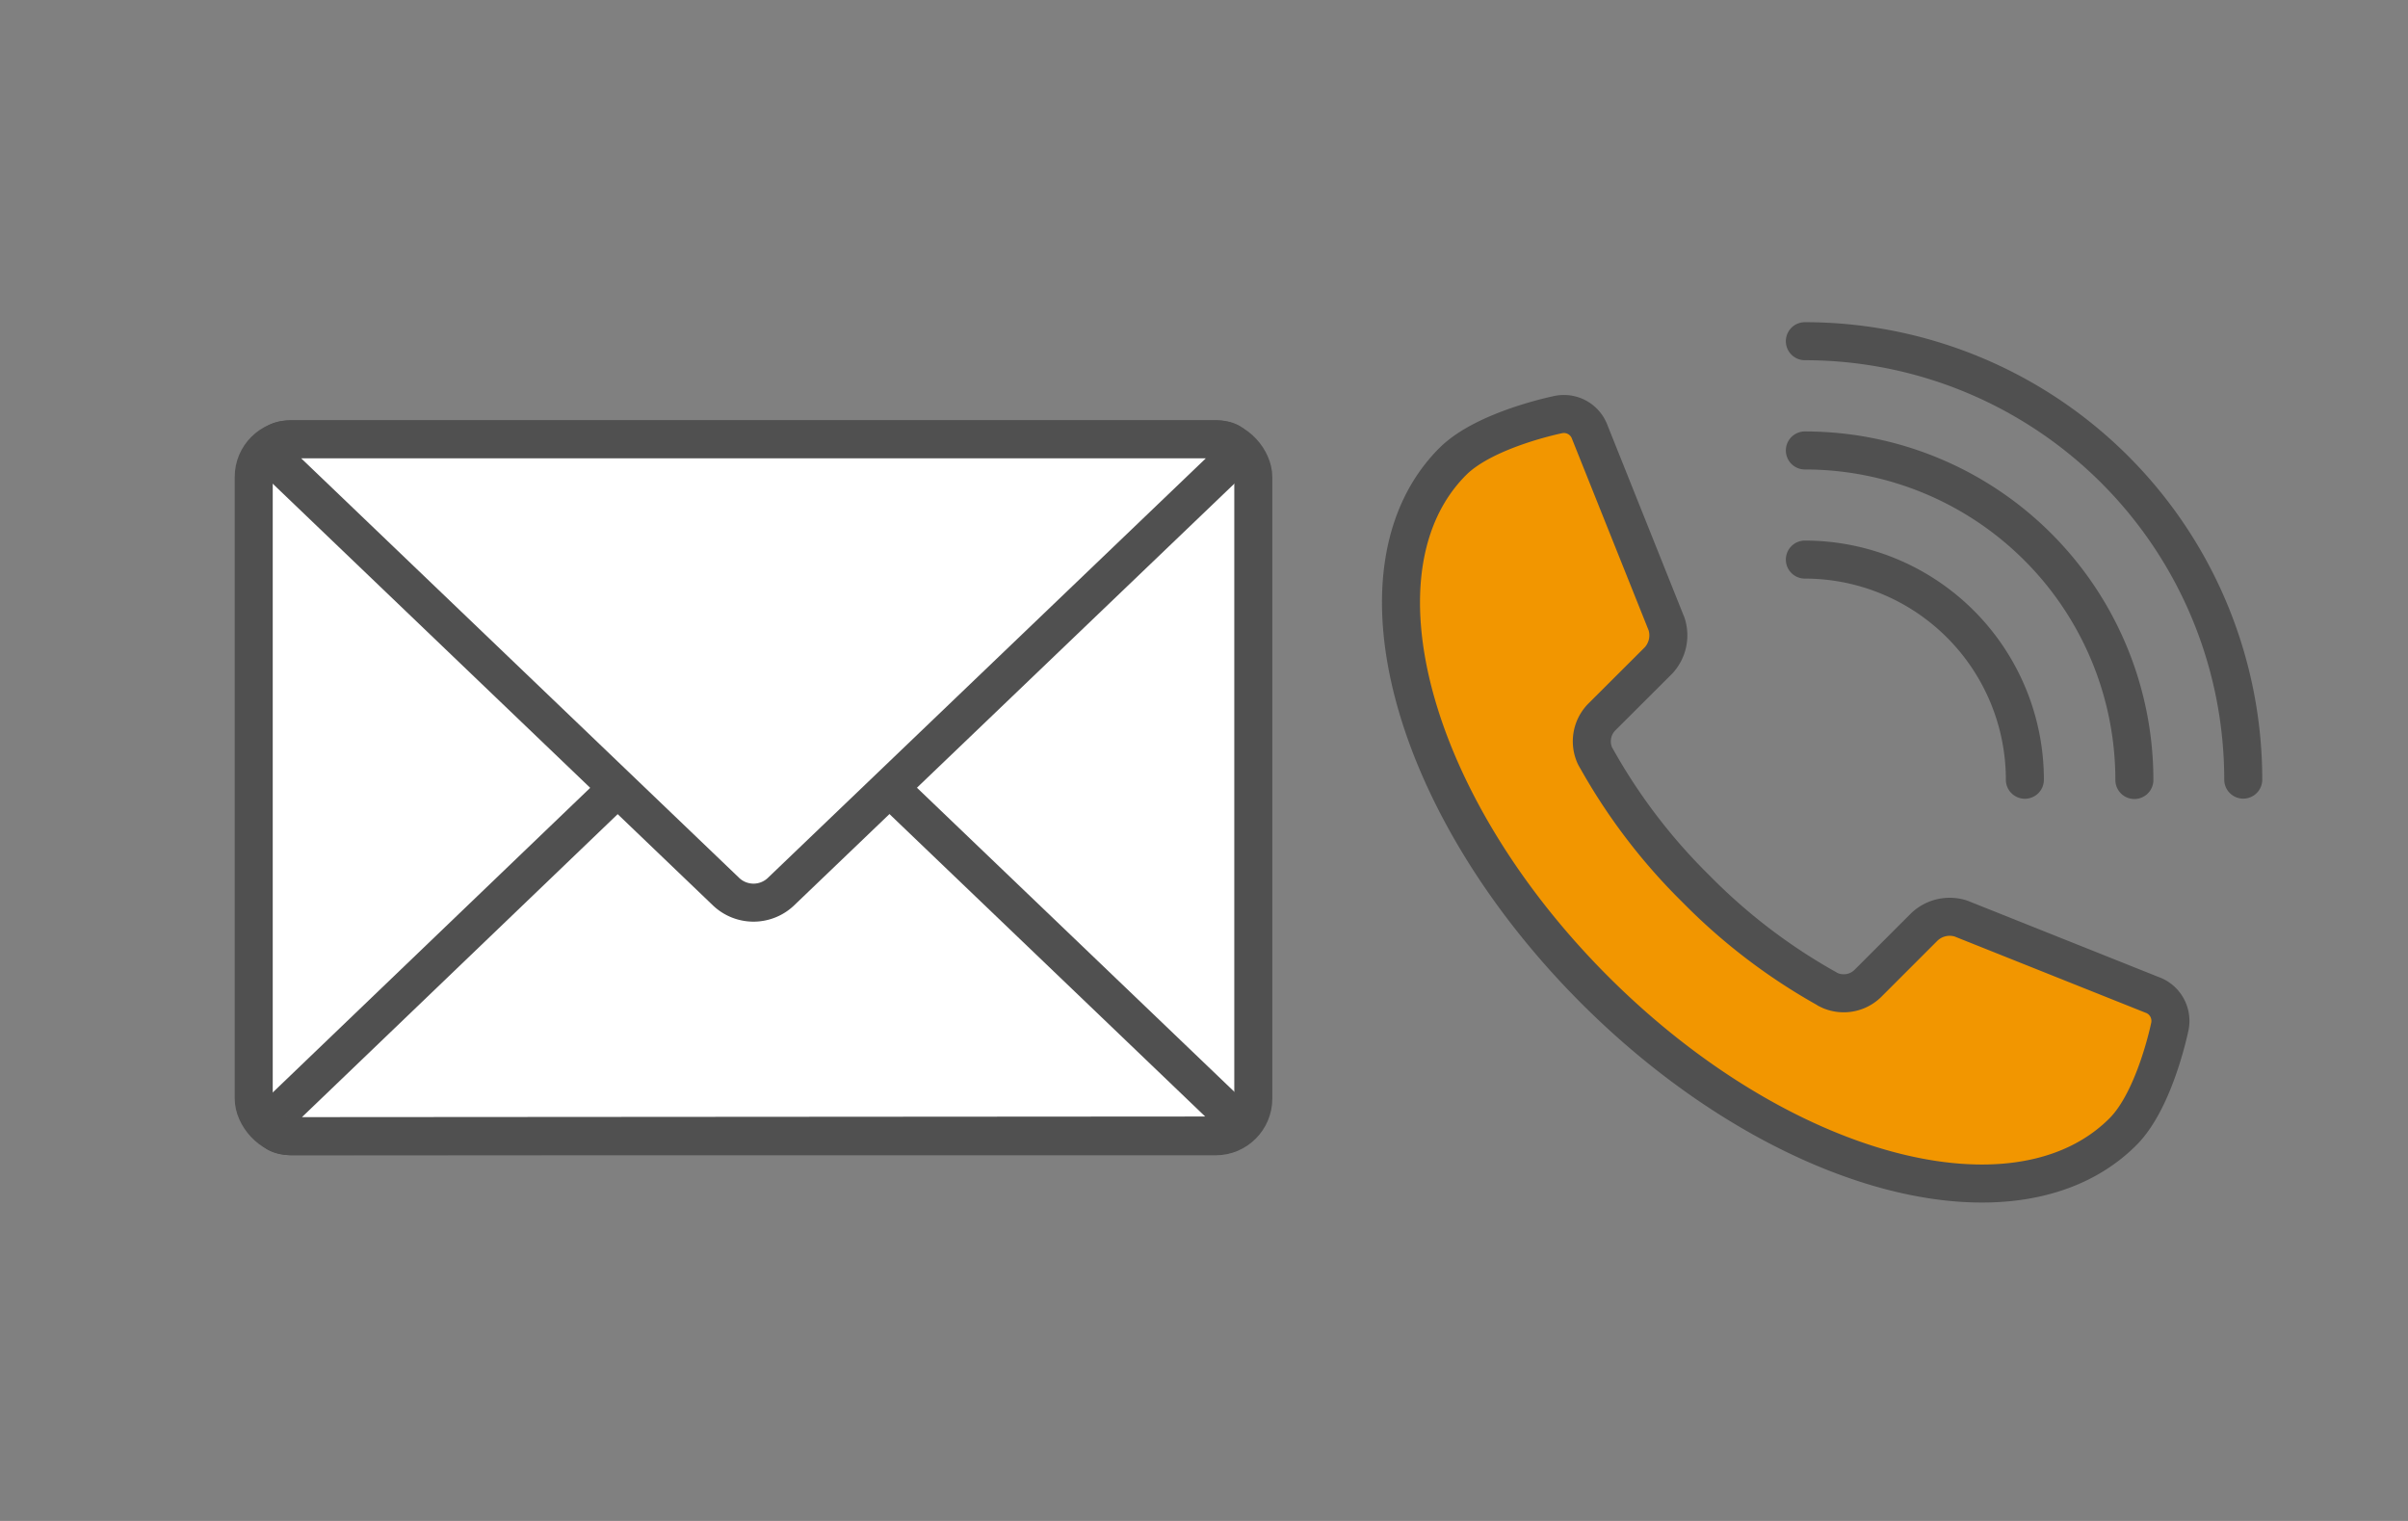
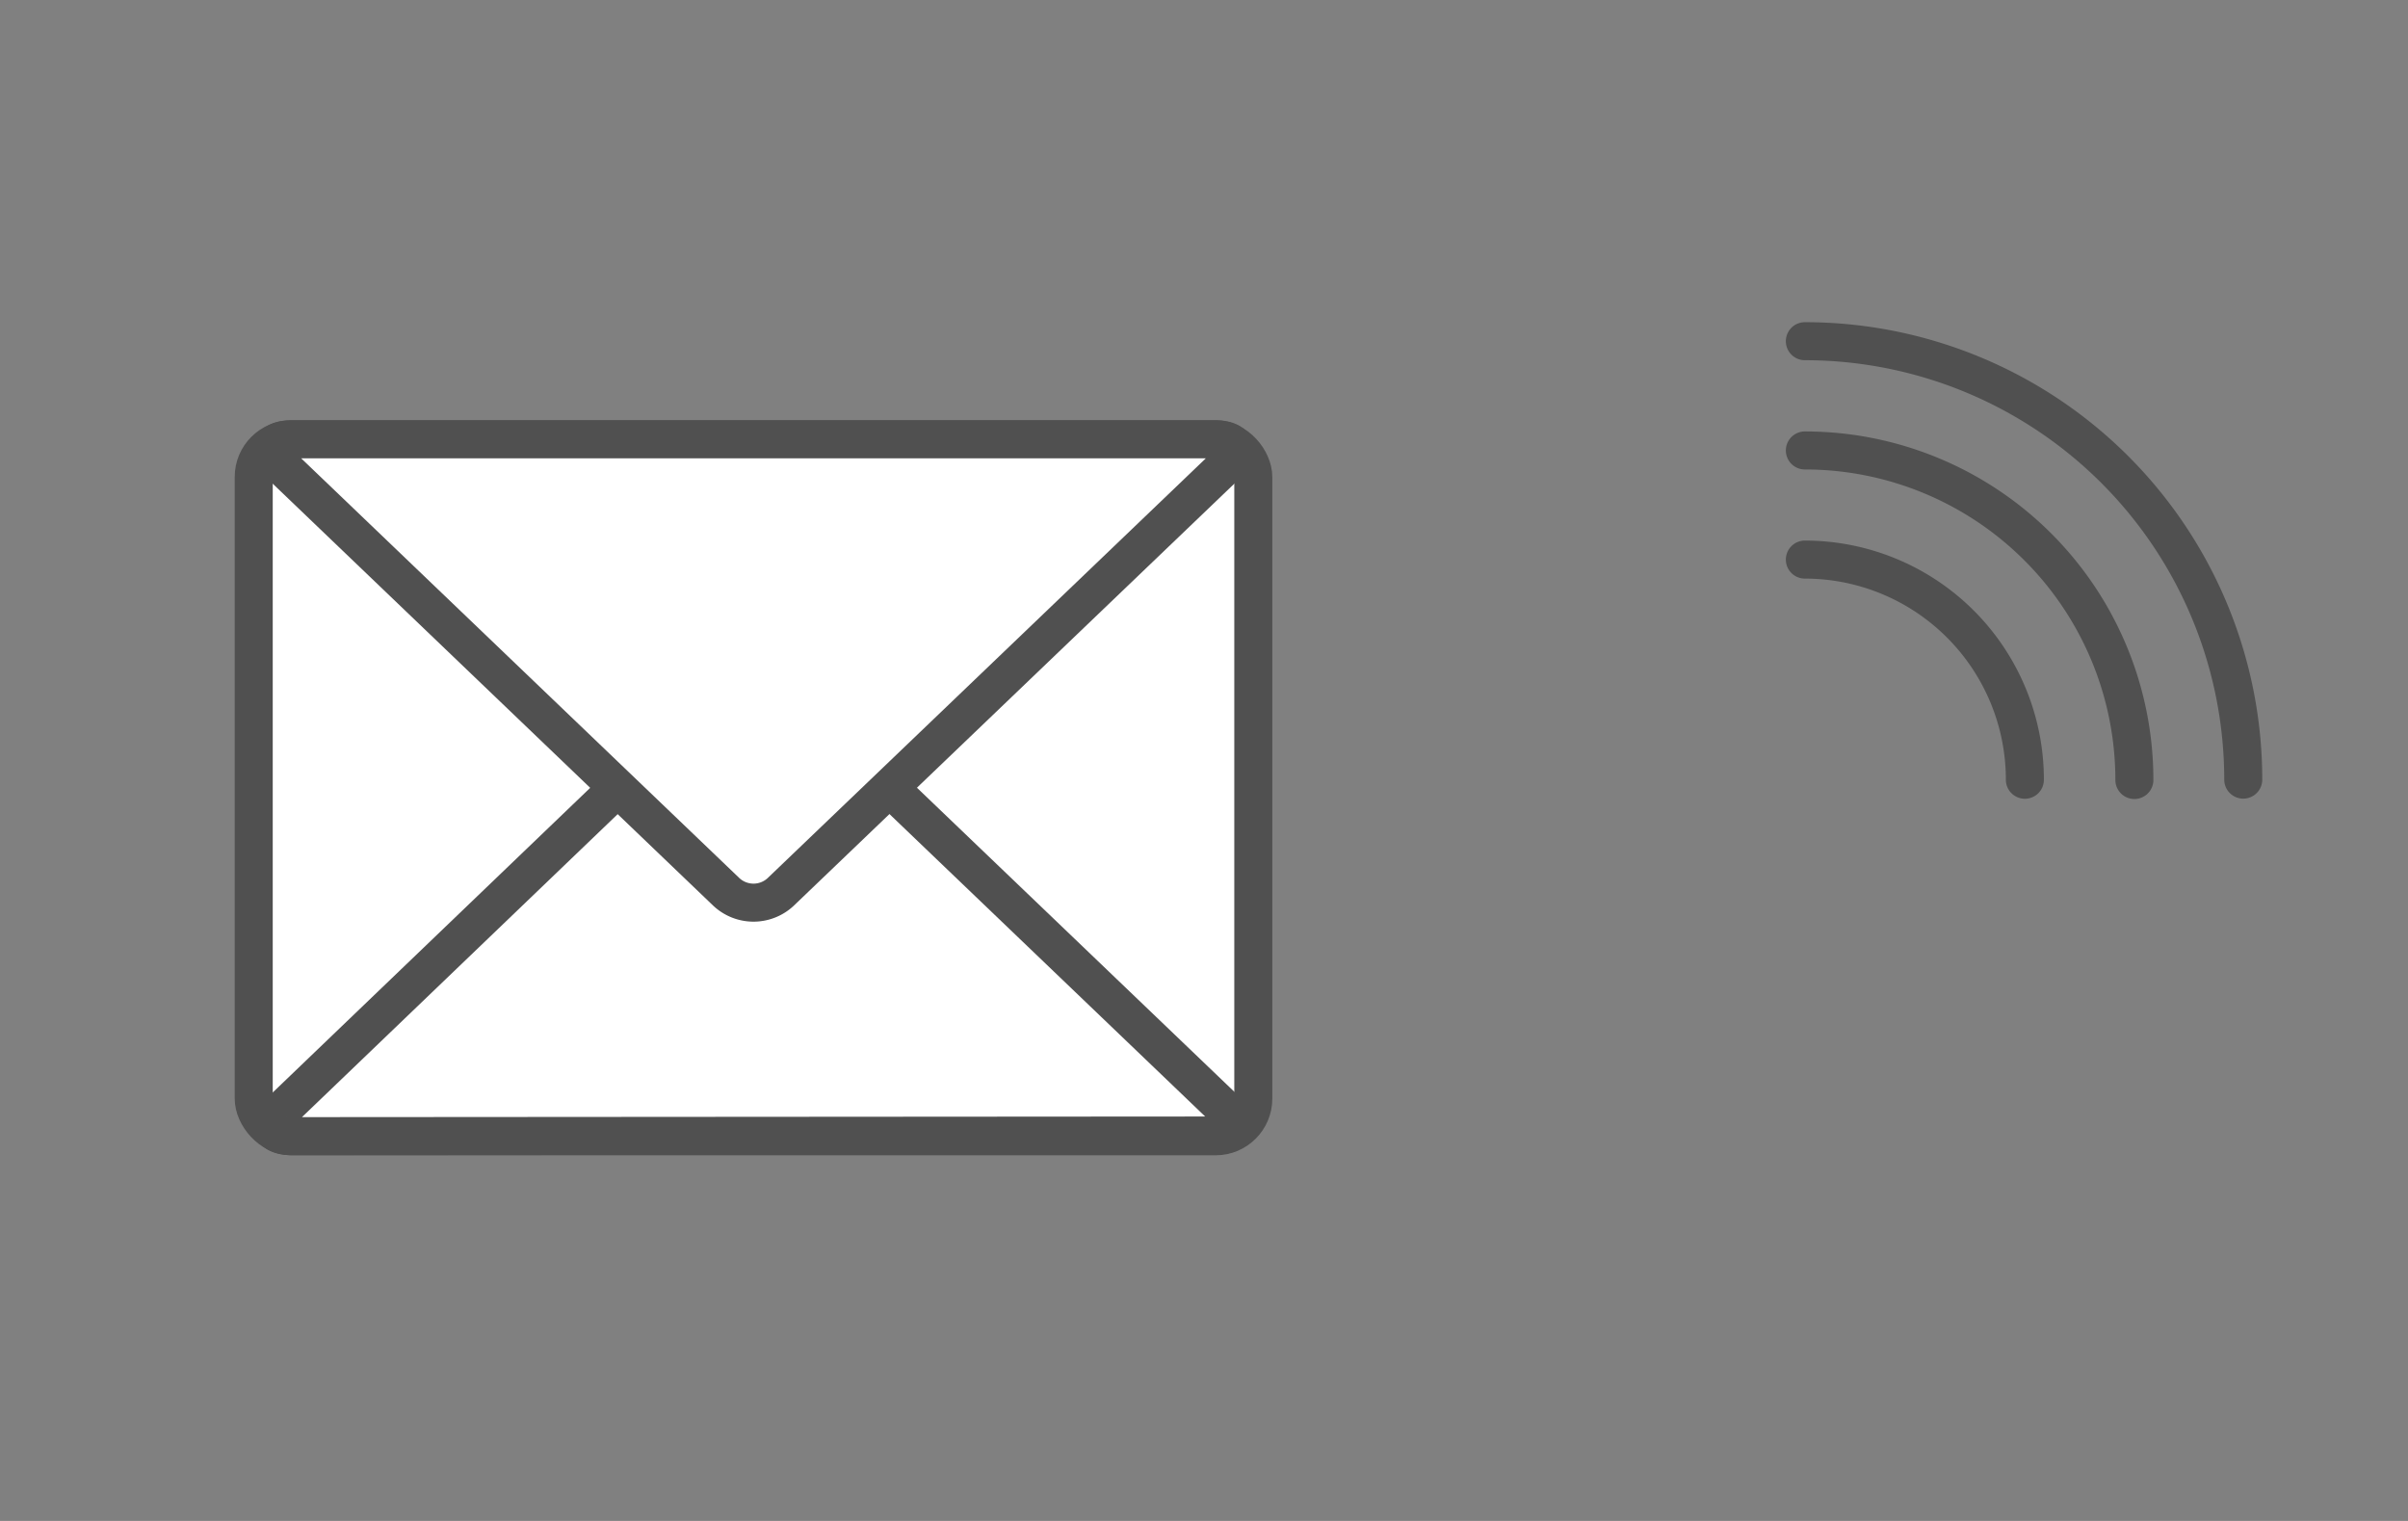
<svg xmlns="http://www.w3.org/2000/svg" id="レイヤー_2" data-name="レイヤー 2" viewBox="0 0 190 120">
  <rect x="0" y="0" width="190" height="120" fill="#808080" stroke="none" />
  <defs>
    <style>.cls-1{fill:#fff;}.cls-2,.cls-4{fill:none;}.cls-2,.cls-3{stroke:#505050;stroke-linecap:round;stroke-linejoin:round;stroke-width:3px;}.cls-3{fill:#f29600;}</style>
  </defs>
  <rect class="cls-1" x="20.02" y="34.66" width="78.87" height="54.99" rx="2.97" />
  <rect class="cls-2" x="20.02" y="34.66" width="78.87" height="54.99" rx="2.97" />
  <path class="cls-1" d="M23,89.64c-1.63,0-2-.92-.82-2L57.31,53.93a3.14,3.14,0,0,1,4.29,0L96.74,87.59c1.18,1.13.81,2-.83,2Z" />
  <path class="cls-2" d="M23,89.64c-1.63,0-2-.92-.82-2L57.31,53.93a3.14,3.14,0,0,1,4.29,0L96.74,87.59c1.18,1.13.81,2-.83,2Z" />
  <path class="cls-1" d="M95.91,34.66c1.64,0,2,.92.83,2.05L61.6,70.37a3.14,3.14,0,0,1-4.29,0L22.17,36.71c-1.18-1.13-.81-2.05.82-2.05Z" />
  <path class="cls-2" d="M95.91,34.66c1.64,0,2,.92.83,2.05L61.6,70.37a3.14,3.14,0,0,1-4.29,0L22.17,36.71c-1.18-1.13-.81-2.05.82-2.05Z" />
  <path class="cls-2" d="M142.41,44.15a17.37,17.37,0,0,1,17.36,17.37" />
  <path class="cls-2" d="M142.41,35.54a26,26,0,0,1,26,26" />
  <path class="cls-2" d="M142.41,26.92A34.59,34.59,0,0,1,177,61.51" />
-   <path class="cls-3" d="M114.63,36.41h0c-8.42,8.42-3.41,27.08,11.2,41.69s33.26,19.61,41.68,11.19c2.55-2.55,3.71-8.35,3.71-8.35A2.19,2.19,0,0,0,170,78.57l-15.28-6.1a2.9,2.9,0,0,0-2.87.65l-4.42,4.42a2.72,2.72,0,0,1-3,.62l-.23-.11-.09-.06a45.81,45.81,0,0,1-10.28-7.85,45.81,45.81,0,0,1-7.85-10.28.41.41,0,0,1-.05-.09,1.27,1.27,0,0,1-.12-.23,2.73,2.73,0,0,1,.61-3l4.44-4.43a2.91,2.91,0,0,0,.64-2.87l-6.11-15.27A2.17,2.17,0,0,0,123,32.7S117.18,33.86,114.63,36.41Z" />
  <rect class="cls-4" width="190" height="120" />
</svg>